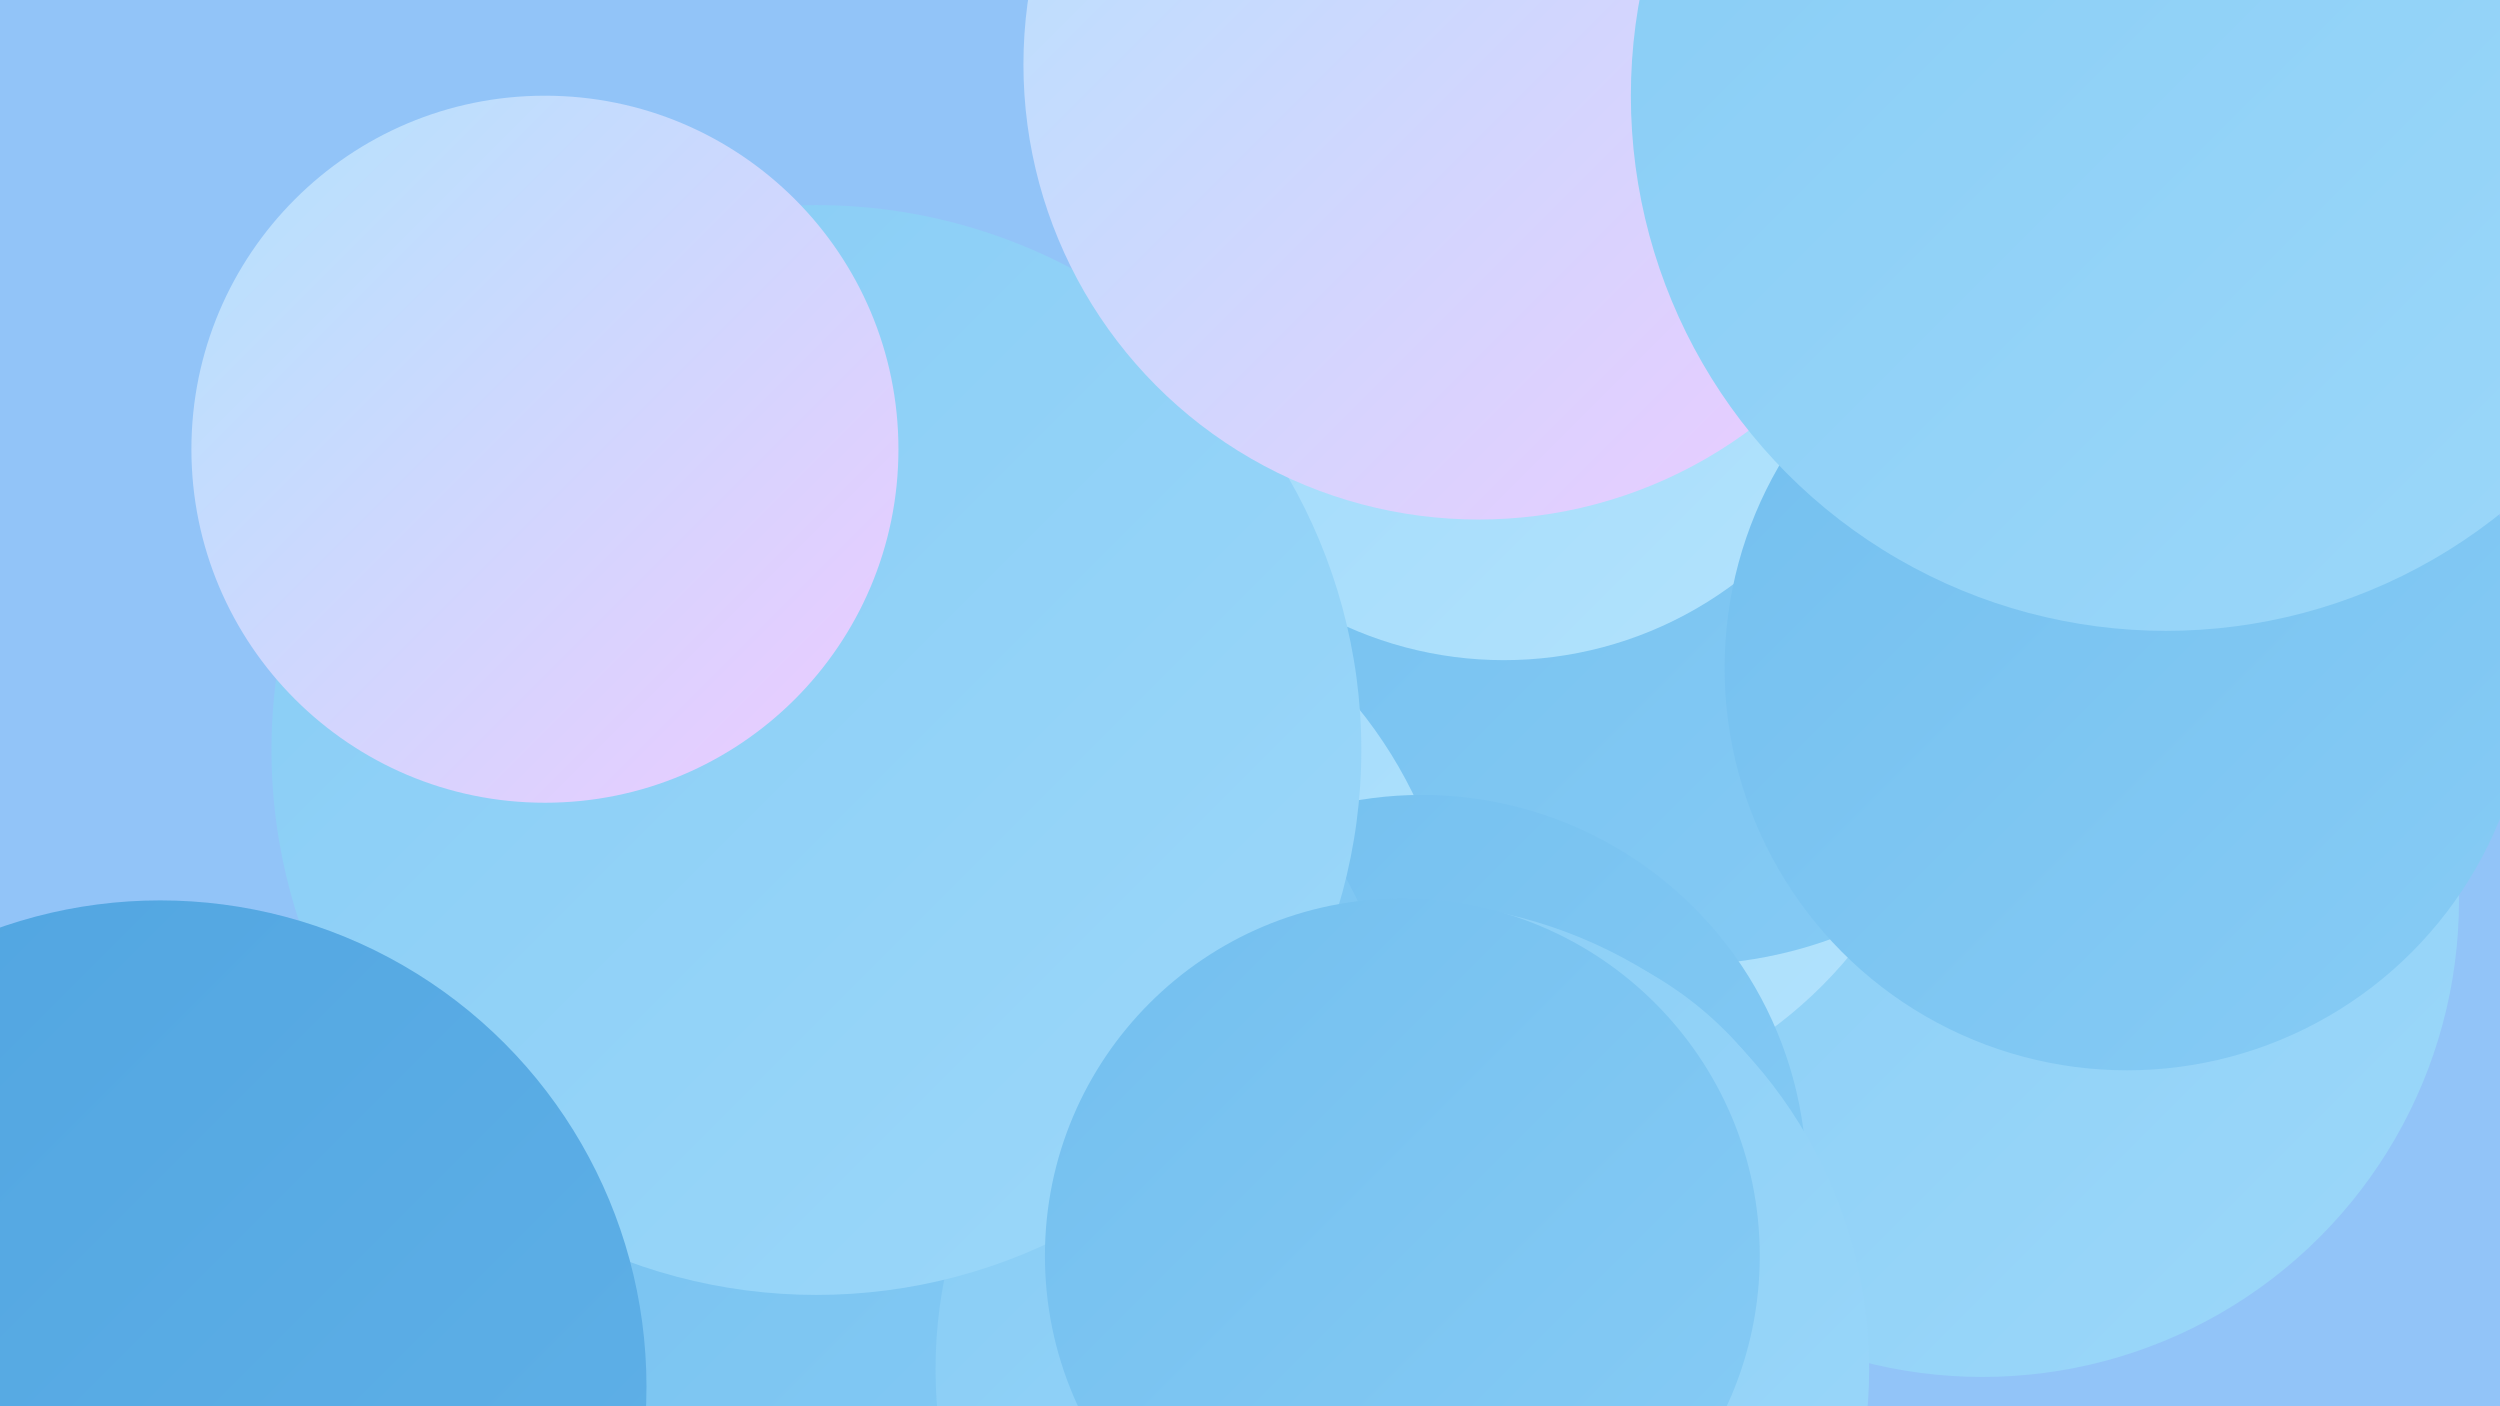
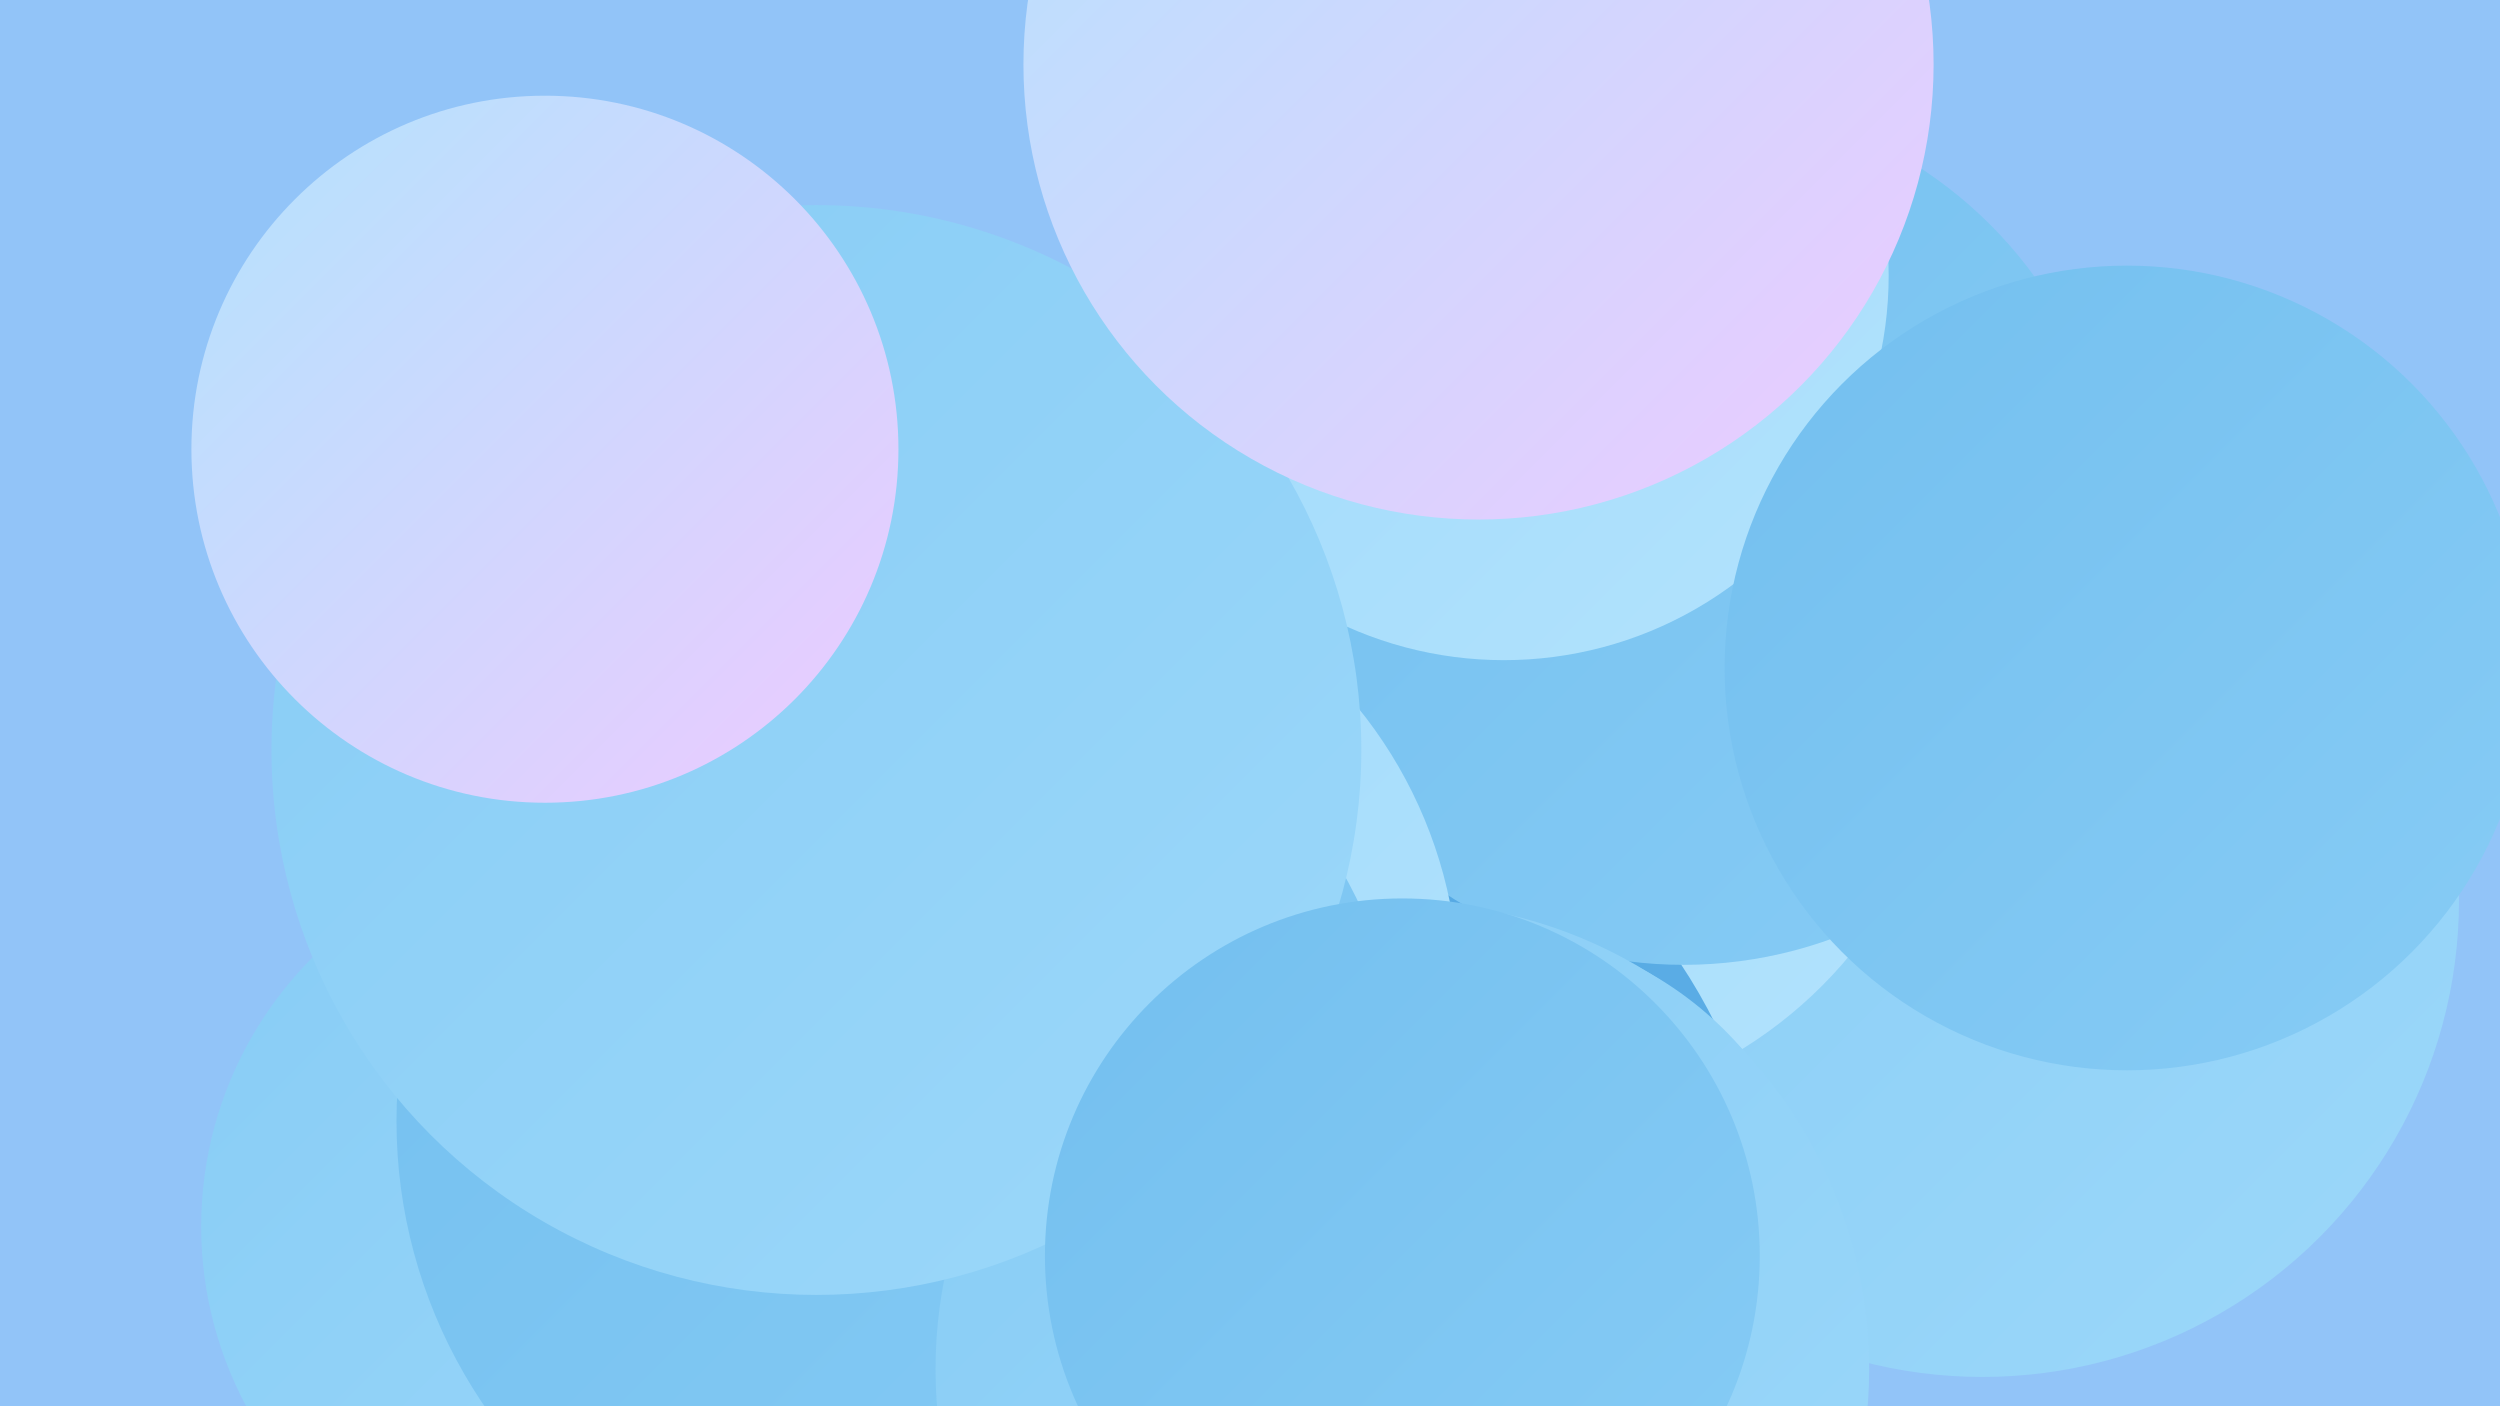
<svg xmlns="http://www.w3.org/2000/svg" width="1280" height="720">
  <defs>
    <linearGradient id="grad0" x1="0%" y1="0%" x2="100%" y2="100%">
      <stop offset="0%" style="stop-color:#50a4e0;stop-opacity:1" />
      <stop offset="100%" style="stop-color:#61b2e8;stop-opacity:1" />
    </linearGradient>
    <linearGradient id="grad1" x1="0%" y1="0%" x2="100%" y2="100%">
      <stop offset="0%" style="stop-color:#61b2e8;stop-opacity:1" />
      <stop offset="100%" style="stop-color:#73bfef;stop-opacity:1" />
    </linearGradient>
    <linearGradient id="grad2" x1="0%" y1="0%" x2="100%" y2="100%">
      <stop offset="0%" style="stop-color:#73bfef;stop-opacity:1" />
      <stop offset="100%" style="stop-color:#87ccf5;stop-opacity:1" />
    </linearGradient>
    <linearGradient id="grad3" x1="0%" y1="0%" x2="100%" y2="100%">
      <stop offset="0%" style="stop-color:#87ccf5;stop-opacity:1" />
      <stop offset="100%" style="stop-color:#9cd8fa;stop-opacity:1" />
    </linearGradient>
    <linearGradient id="grad4" x1="0%" y1="0%" x2="100%" y2="100%">
      <stop offset="0%" style="stop-color:#9cd8fa;stop-opacity:1" />
      <stop offset="100%" style="stop-color:#b3e3fd;stop-opacity:1" />
    </linearGradient>
    <linearGradient id="grad5" x1="0%" y1="0%" x2="100%" y2="100%">
      <stop offset="0%" style="stop-color:#b3e3fd;stop-opacity:1" />
      <stop offset="100%" style="stop-color:#edcaff;stop-opacity:1" />
    </linearGradient>
    <linearGradient id="grad6" x1="0%" y1="0%" x2="100%" y2="100%">
      <stop offset="0%" style="stop-color:#edcaff;stop-opacity:1" />
      <stop offset="100%" style="stop-color:#50a4e0;stop-opacity:1" />
    </linearGradient>
  </defs>
  <rect width="1280" height="720" fill="#92c4f8" />
  <circle cx="1015" cy="461" r="244" fill="url(#grad3)" />
  <circle cx="773" cy="345" r="226" fill="url(#grad4)" />
  <circle cx="298" cy="628" r="195" fill="url(#grad3)" />
  <circle cx="623" cy="651" r="285" fill="url(#grad0)" />
  <circle cx="862" cy="272" r="222" fill="url(#grad2)" />
  <circle cx="461" cy="659" r="192" fill="url(#grad5)" />
  <circle cx="770" cy="141" r="197" fill="url(#grad4)" />
  <circle cx="427" cy="398" r="234" fill="url(#grad1)" />
  <circle cx="516" cy="508" r="231" fill="url(#grad4)" />
-   <circle cx="728" cy="604" r="197" fill="url(#grad2)" />
  <circle cx="756" cy="655" r="180" fill="url(#grad3)" />
  <circle cx="1089" cy="342" r="206" fill="url(#grad2)" />
  <circle cx="462" cy="574" r="259" fill="url(#grad2)" />
  <circle cx="718" cy="701" r="239" fill="url(#grad3)" />
  <circle cx="418" cy="384" r="279" fill="url(#grad3)" />
  <circle cx="757" cy="33" r="233" fill="url(#grad5)" />
-   <circle cx="1109" cy="49" r="274" fill="url(#grad3)" />
-   <circle cx="82" cy="710" r="249" fill="url(#grad0)" />
  <circle cx="279" cy="230" r="181" fill="url(#grad5)" />
  <circle cx="718" cy="643" r="183" fill="url(#grad2)" />
</svg>